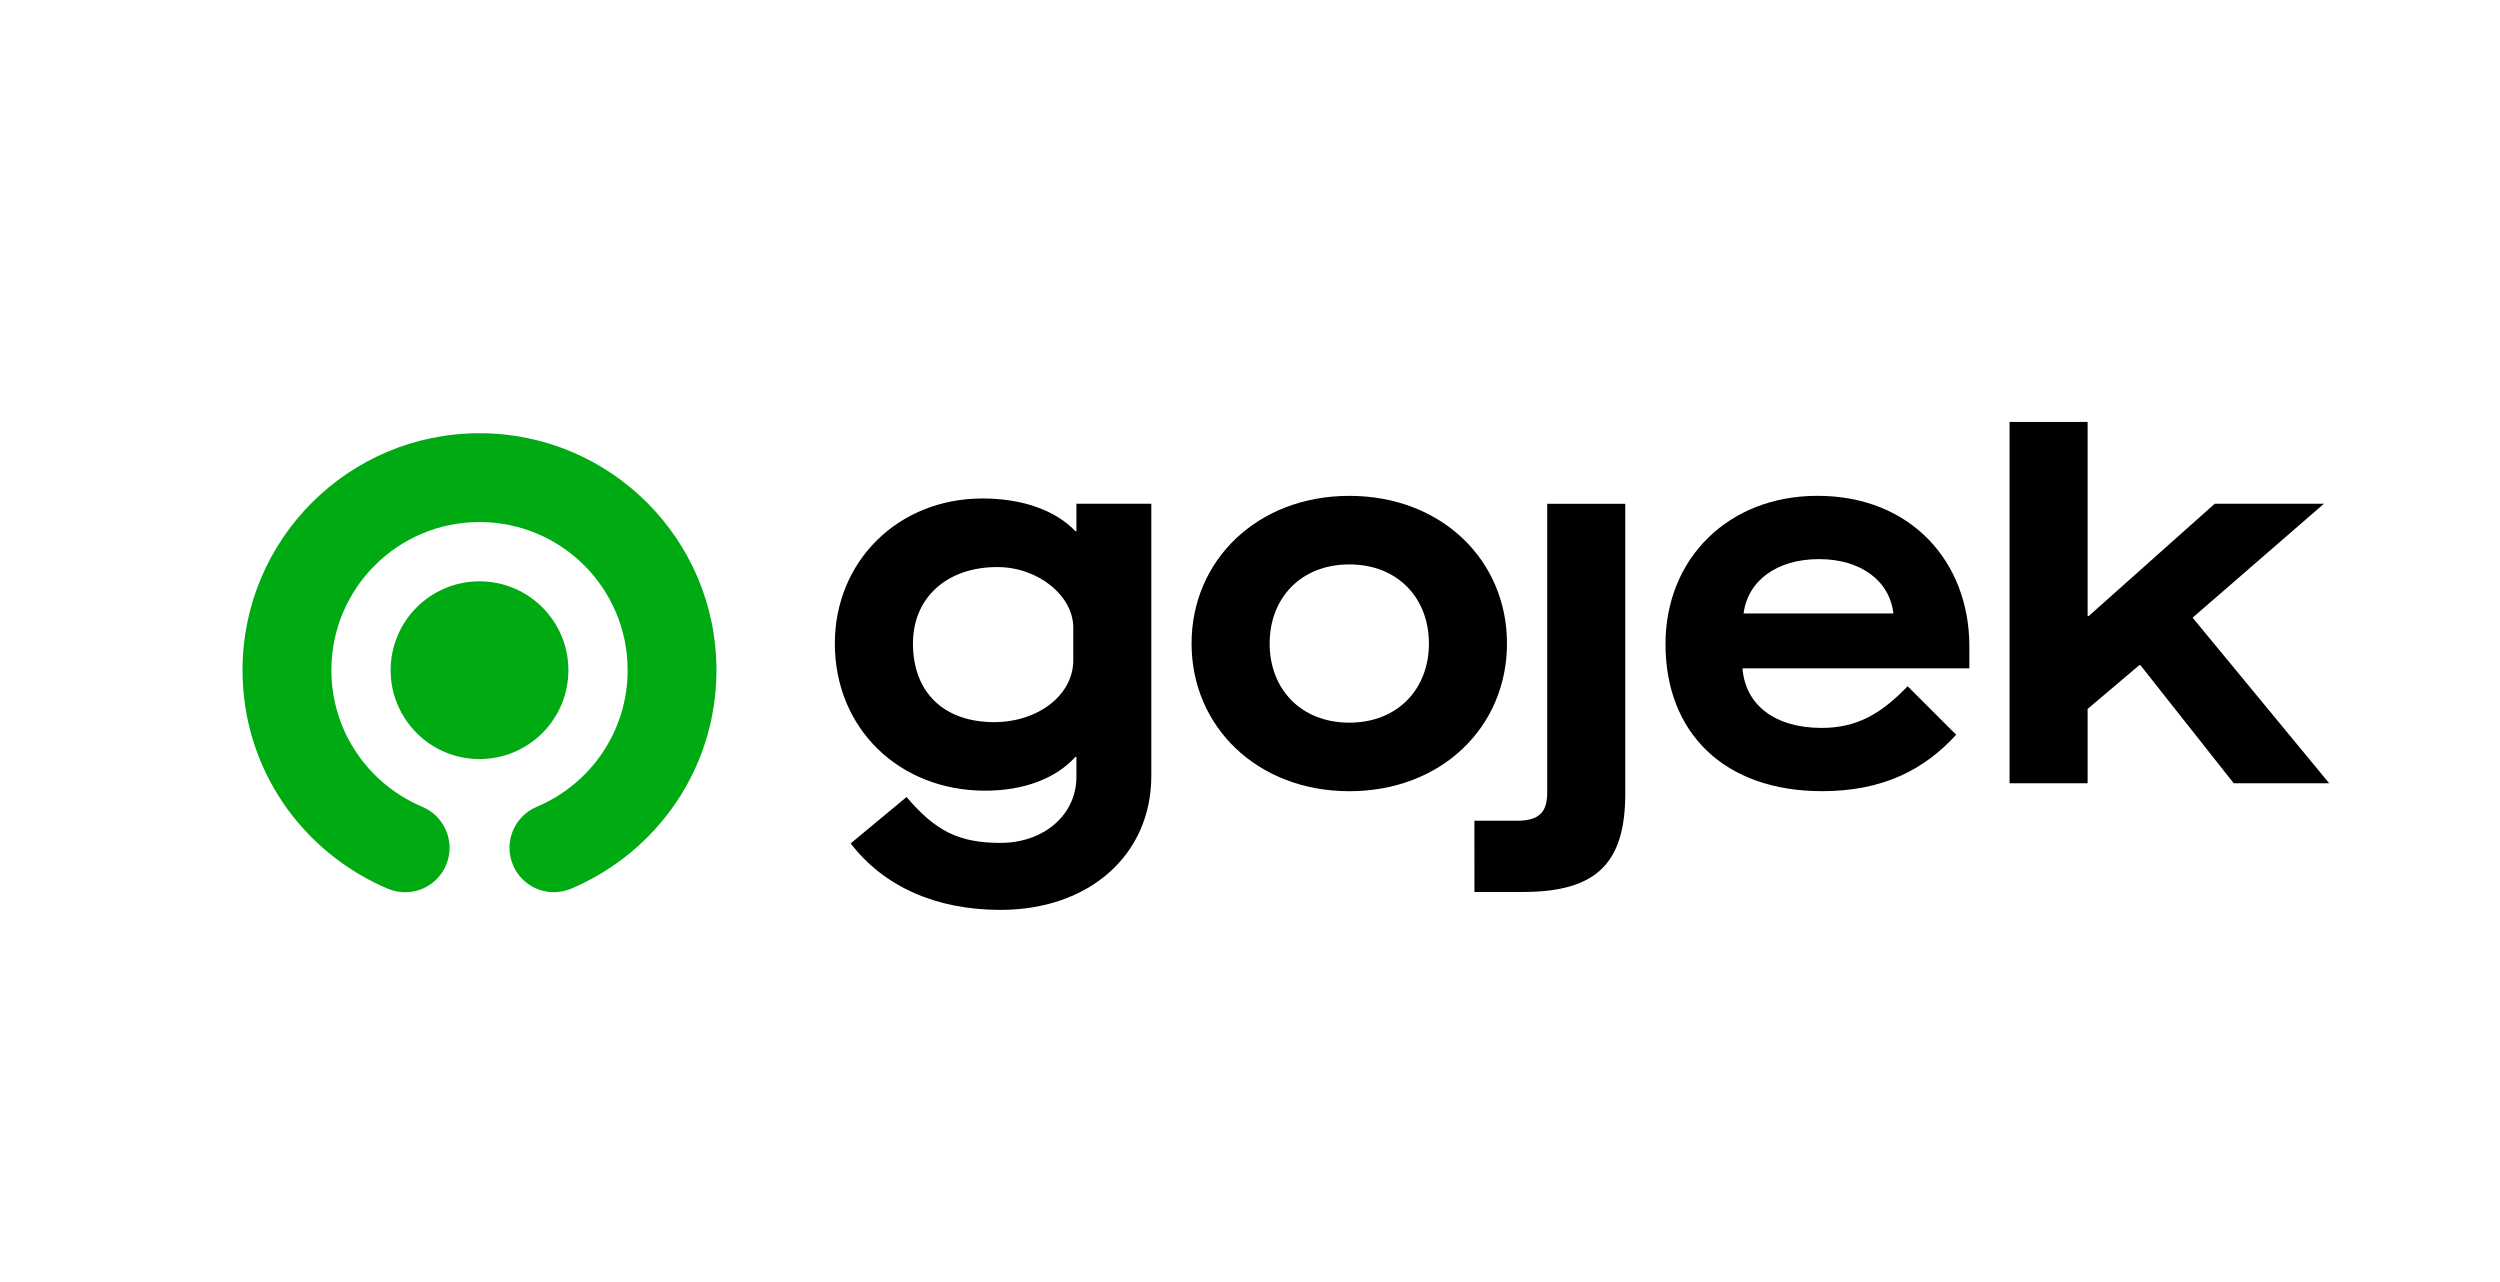
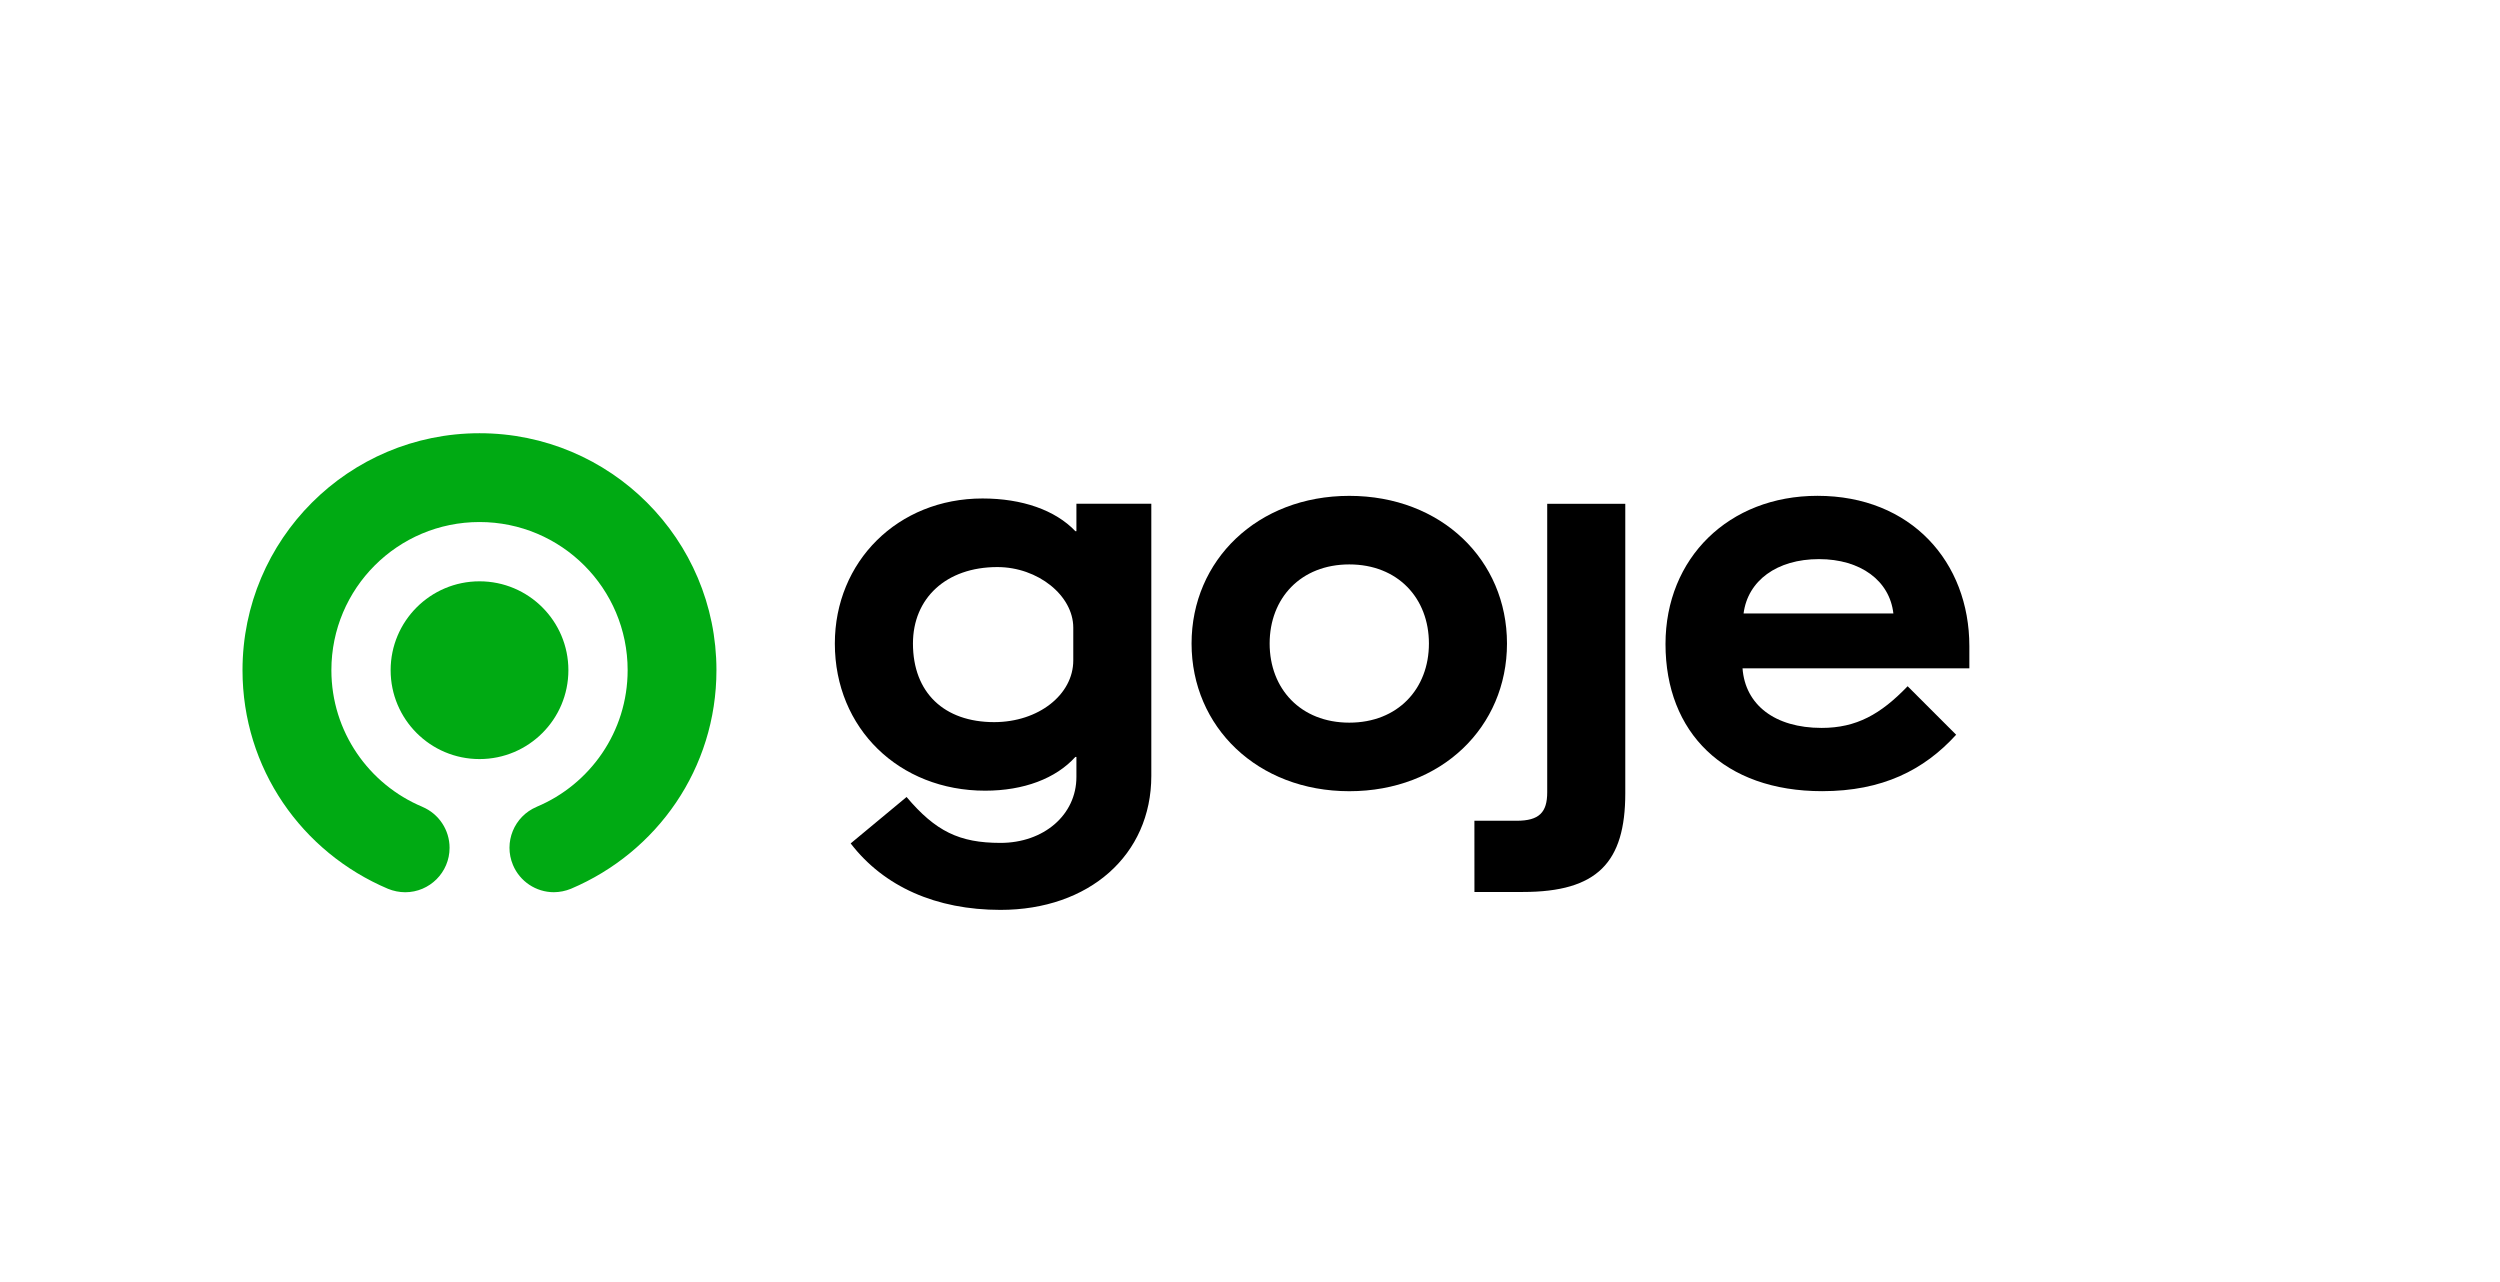
<svg xmlns="http://www.w3.org/2000/svg" version="1.1" id="Layer_1" x="0px" y="0px" viewBox="0 0 7172.9 3679.2" style="enable-background:new 0 0 7172.9 3679.2;" xml:space="preserve">
  <style type="text/css">
	.st0{fill:#00AA13;}
</style>
  <title>Gojek_LogoArtboard 3</title>
  <g>
    <path class="st0" d="M1120.8,1922.9c0-140.8,114.2-255,255-255s255,114.2,255,255s-114.1,255-255,255S1120.8,2063.7,1120.8,1922.9" />
    <path class="st0" d="M1375.7,1243c-375.5,0-679.9,304.4-679.9,679.9c0,281.9,170.2,522.5,417.4,627.2c15.6,6.4,32.3,9.8,49.2,9.9   c70.4,0,127.5-57.1,127.5-127.5c0-51.4-30.9-97.7-78.2-117.6v-0.1c-153.2-64.2-260.9-215.5-260.9-392c0-234.7,190.2-425,425-425   s425,190.3,425,425c0,176.5-107.7,327.8-260.9,392v0.1c-64.9,27.3-95.4,102-68.1,166.9c19.8,47.2,66,78,117.2,78.1   c16.9-0.1,33.6-3.5,49.2-9.9c247.1-104.7,417.4-345.4,417.4-627.2C2055.6,1547.3,1751.2,1242.9,1375.7,1243" />
    <g>
      <path d="M2440.7,2419.9l160.4-133.2c83.2,98.4,151.3,131.7,269.4,131.7c124.1,0,217.9-80.2,217.9-189.2v-57.5h-3    c-56,62-148.3,96.9-258.8,96.9c-246.7,0-431.3-178.6-431.3-422.2c0-234.6,180.1-416.2,423.7-416.2c113.5,0,208.8,33.3,266.4,93.8    h3v-78.7h214.9v780.9c0,227-178.6,384.4-432.8,384.4C2685.9,2610.6,2536,2544,2440.7,2419.9z M3079.4,1894.8V1801    c0-92.3-101.4-174-217.9-174c-146.8,0-242.1,89.3-242.1,219.4c0,140.7,89.3,225.5,233.1,225.5    C2979.5,2071.8,3079.4,1993.2,3079.4,1894.8z" />
      <path d="M3418.8,1846.4c0-239.1,189.2-423.7,452.5-423.7c264.8,0,452.5,184.6,452.5,423.7s-187.7,423.7-452.5,423.7    C3607.9,2270.1,3418.8,2085.5,3418.8,1846.4z M4099.8,1846.4c0-130.2-89.3-227-228.5-227s-228.5,96.9-228.5,227    s89.3,227,228.5,227C4010.5,2073.4,4099.8,1976.5,4099.8,1846.4z" />
      <path d="M4230.3,2354.9h121.1c65.1,0,87.8-24.2,87.8-81.7v-827.8h224v830.8c0,198.3-80.2,283-293.6,283h-139.2L4230.3,2354.9    L4230.3,2354.9z" />
      <path d="M4778.6,1847.9c0-246.7,181.6-425.3,435.9-425.3c269.4,0,435.9,190.7,435.9,431.3v63.6h-650.8c7.6,104.4,92.3,171,227,171    c99.9,0,169.5-39.3,246.7-119.6l139.2,139.2c-92.3,101.4-211.9,161.9-384.4,161.9C4946.6,2270.1,4778.6,2102.1,4778.6,1847.9z     M5432.4,1760.1c-10.6-93.8-93.8-155.9-213.4-155.9c-121.1,0-204.3,62-216.4,155.9H5432.4z" />
-       <path d="M5765.7,1210.6h224v557.1h3l361.7-322.4h313.3l-376.8,326.9l392,475.2H6409l-267.9-339h-3L5989.7,2034v213.4h-224V1210.6z    " />
    </g>
  </g>
</svg>